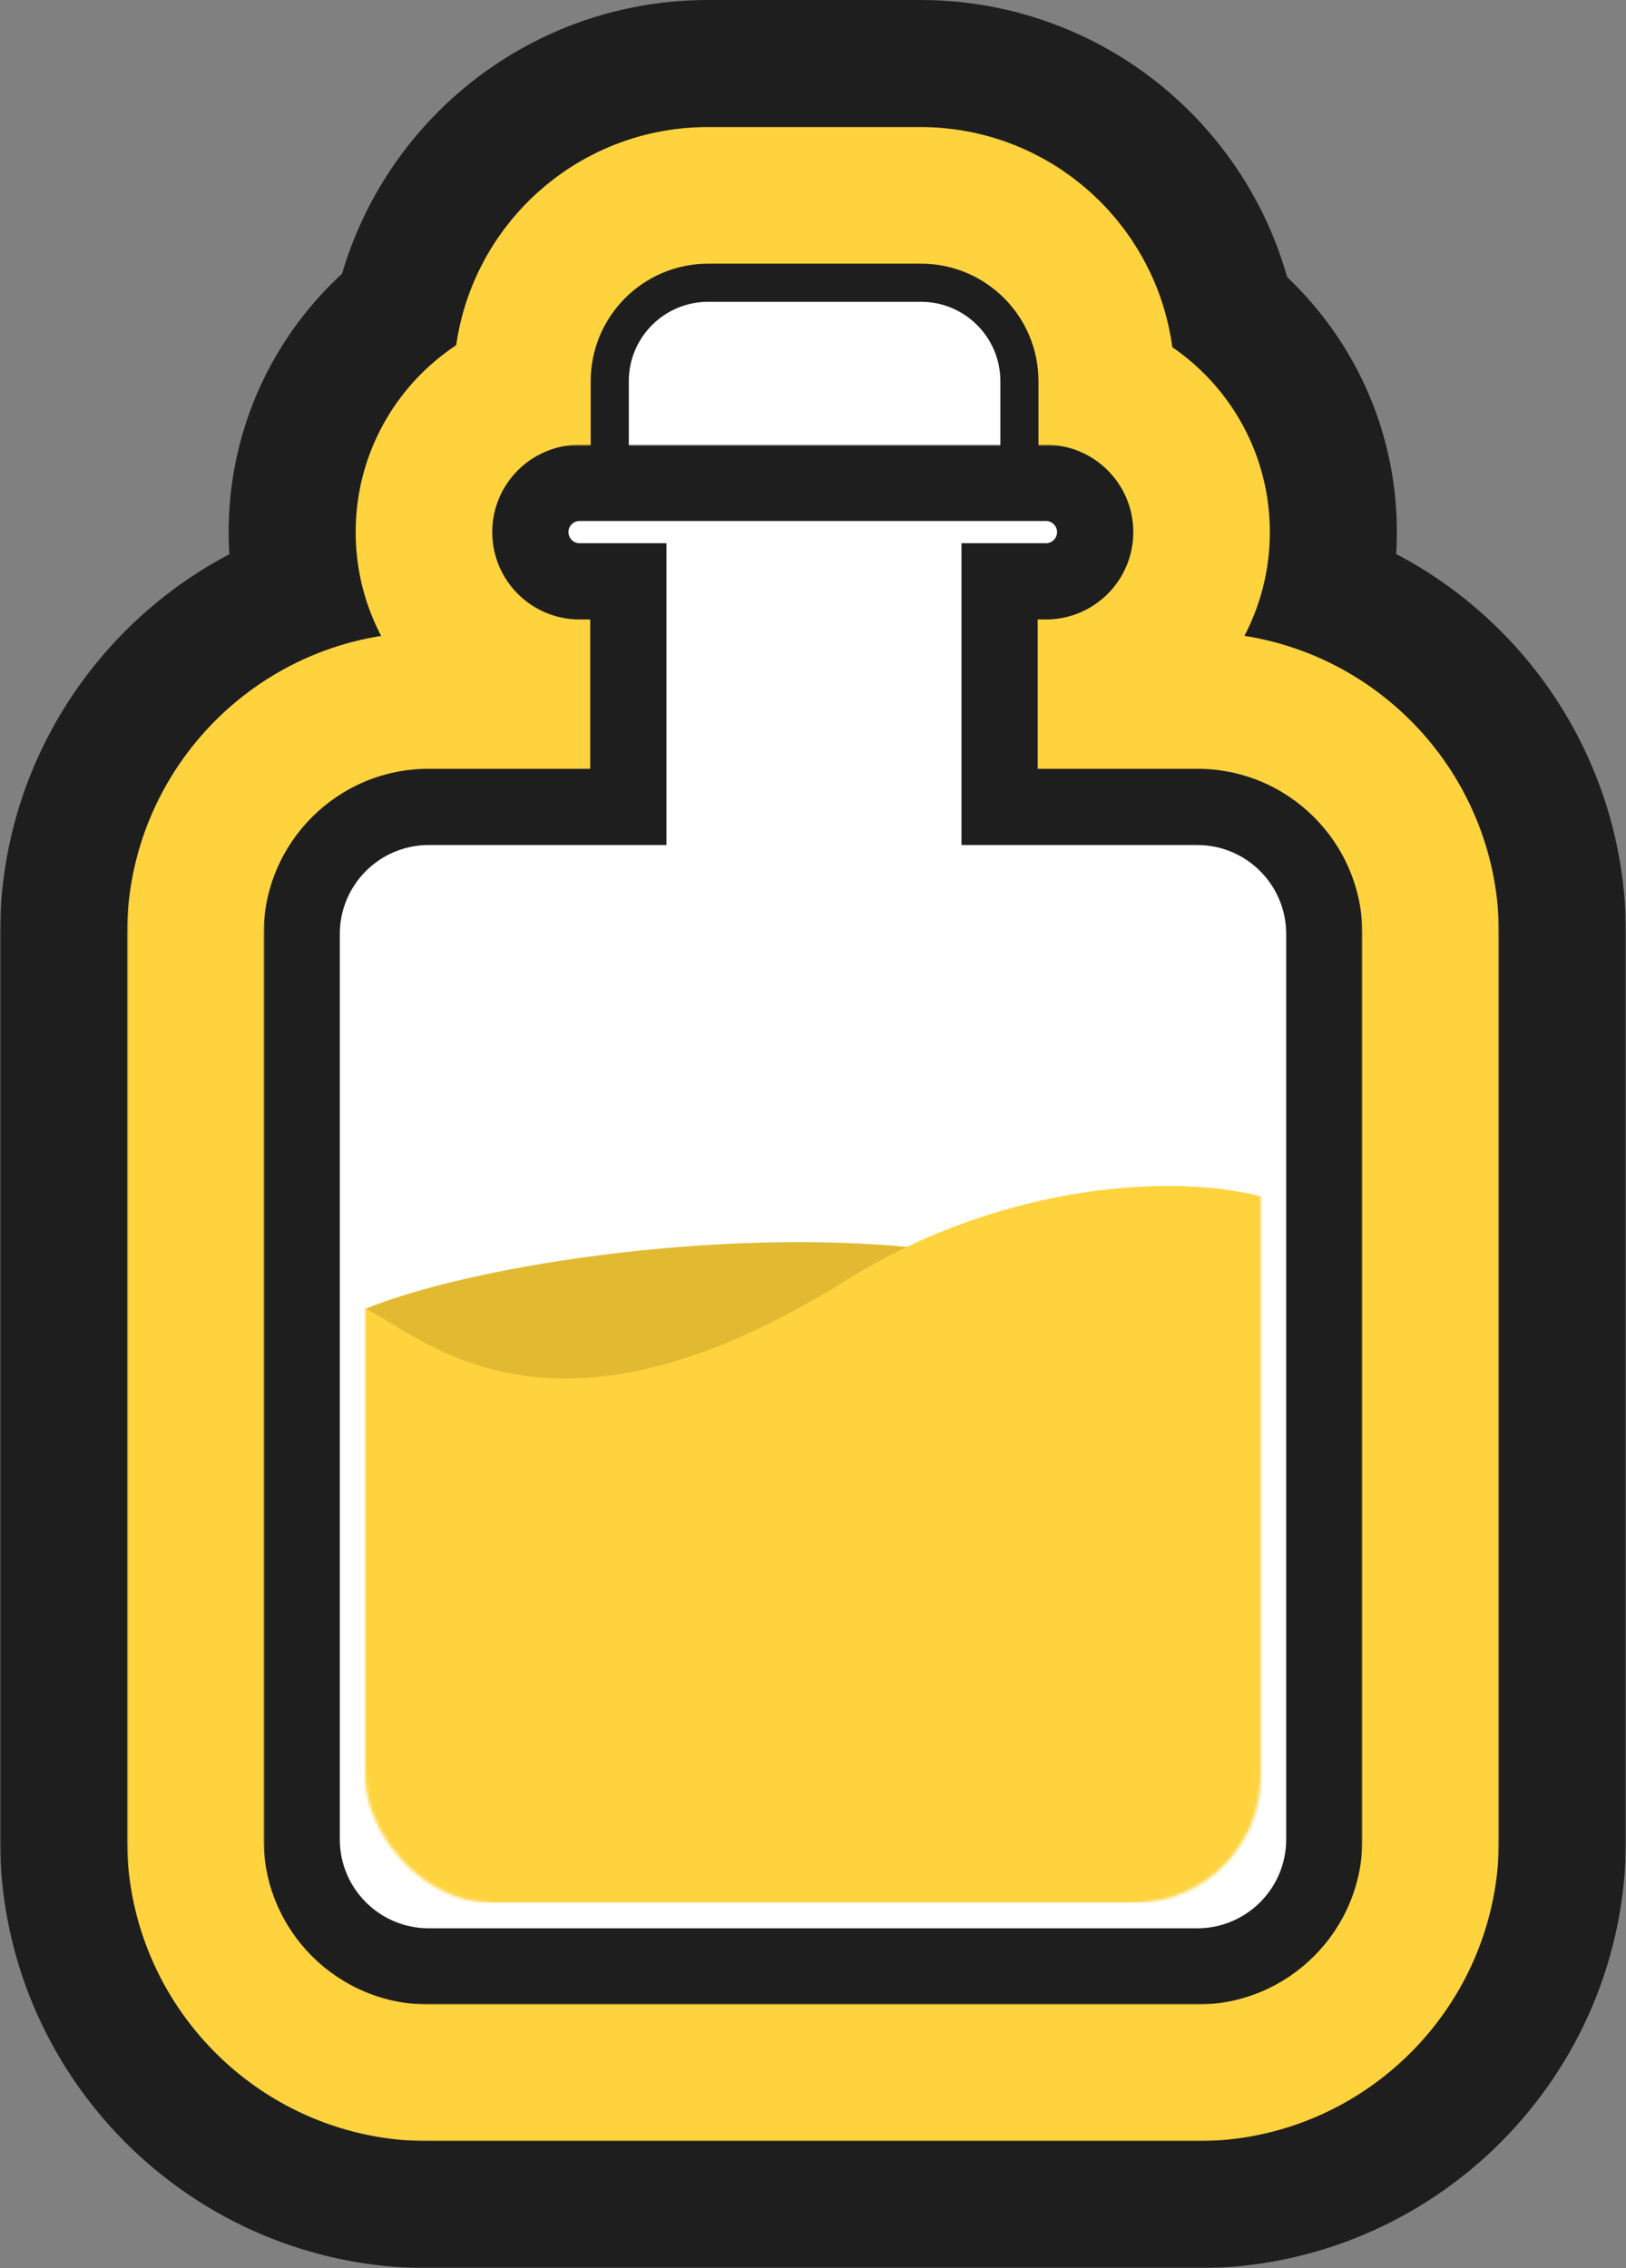
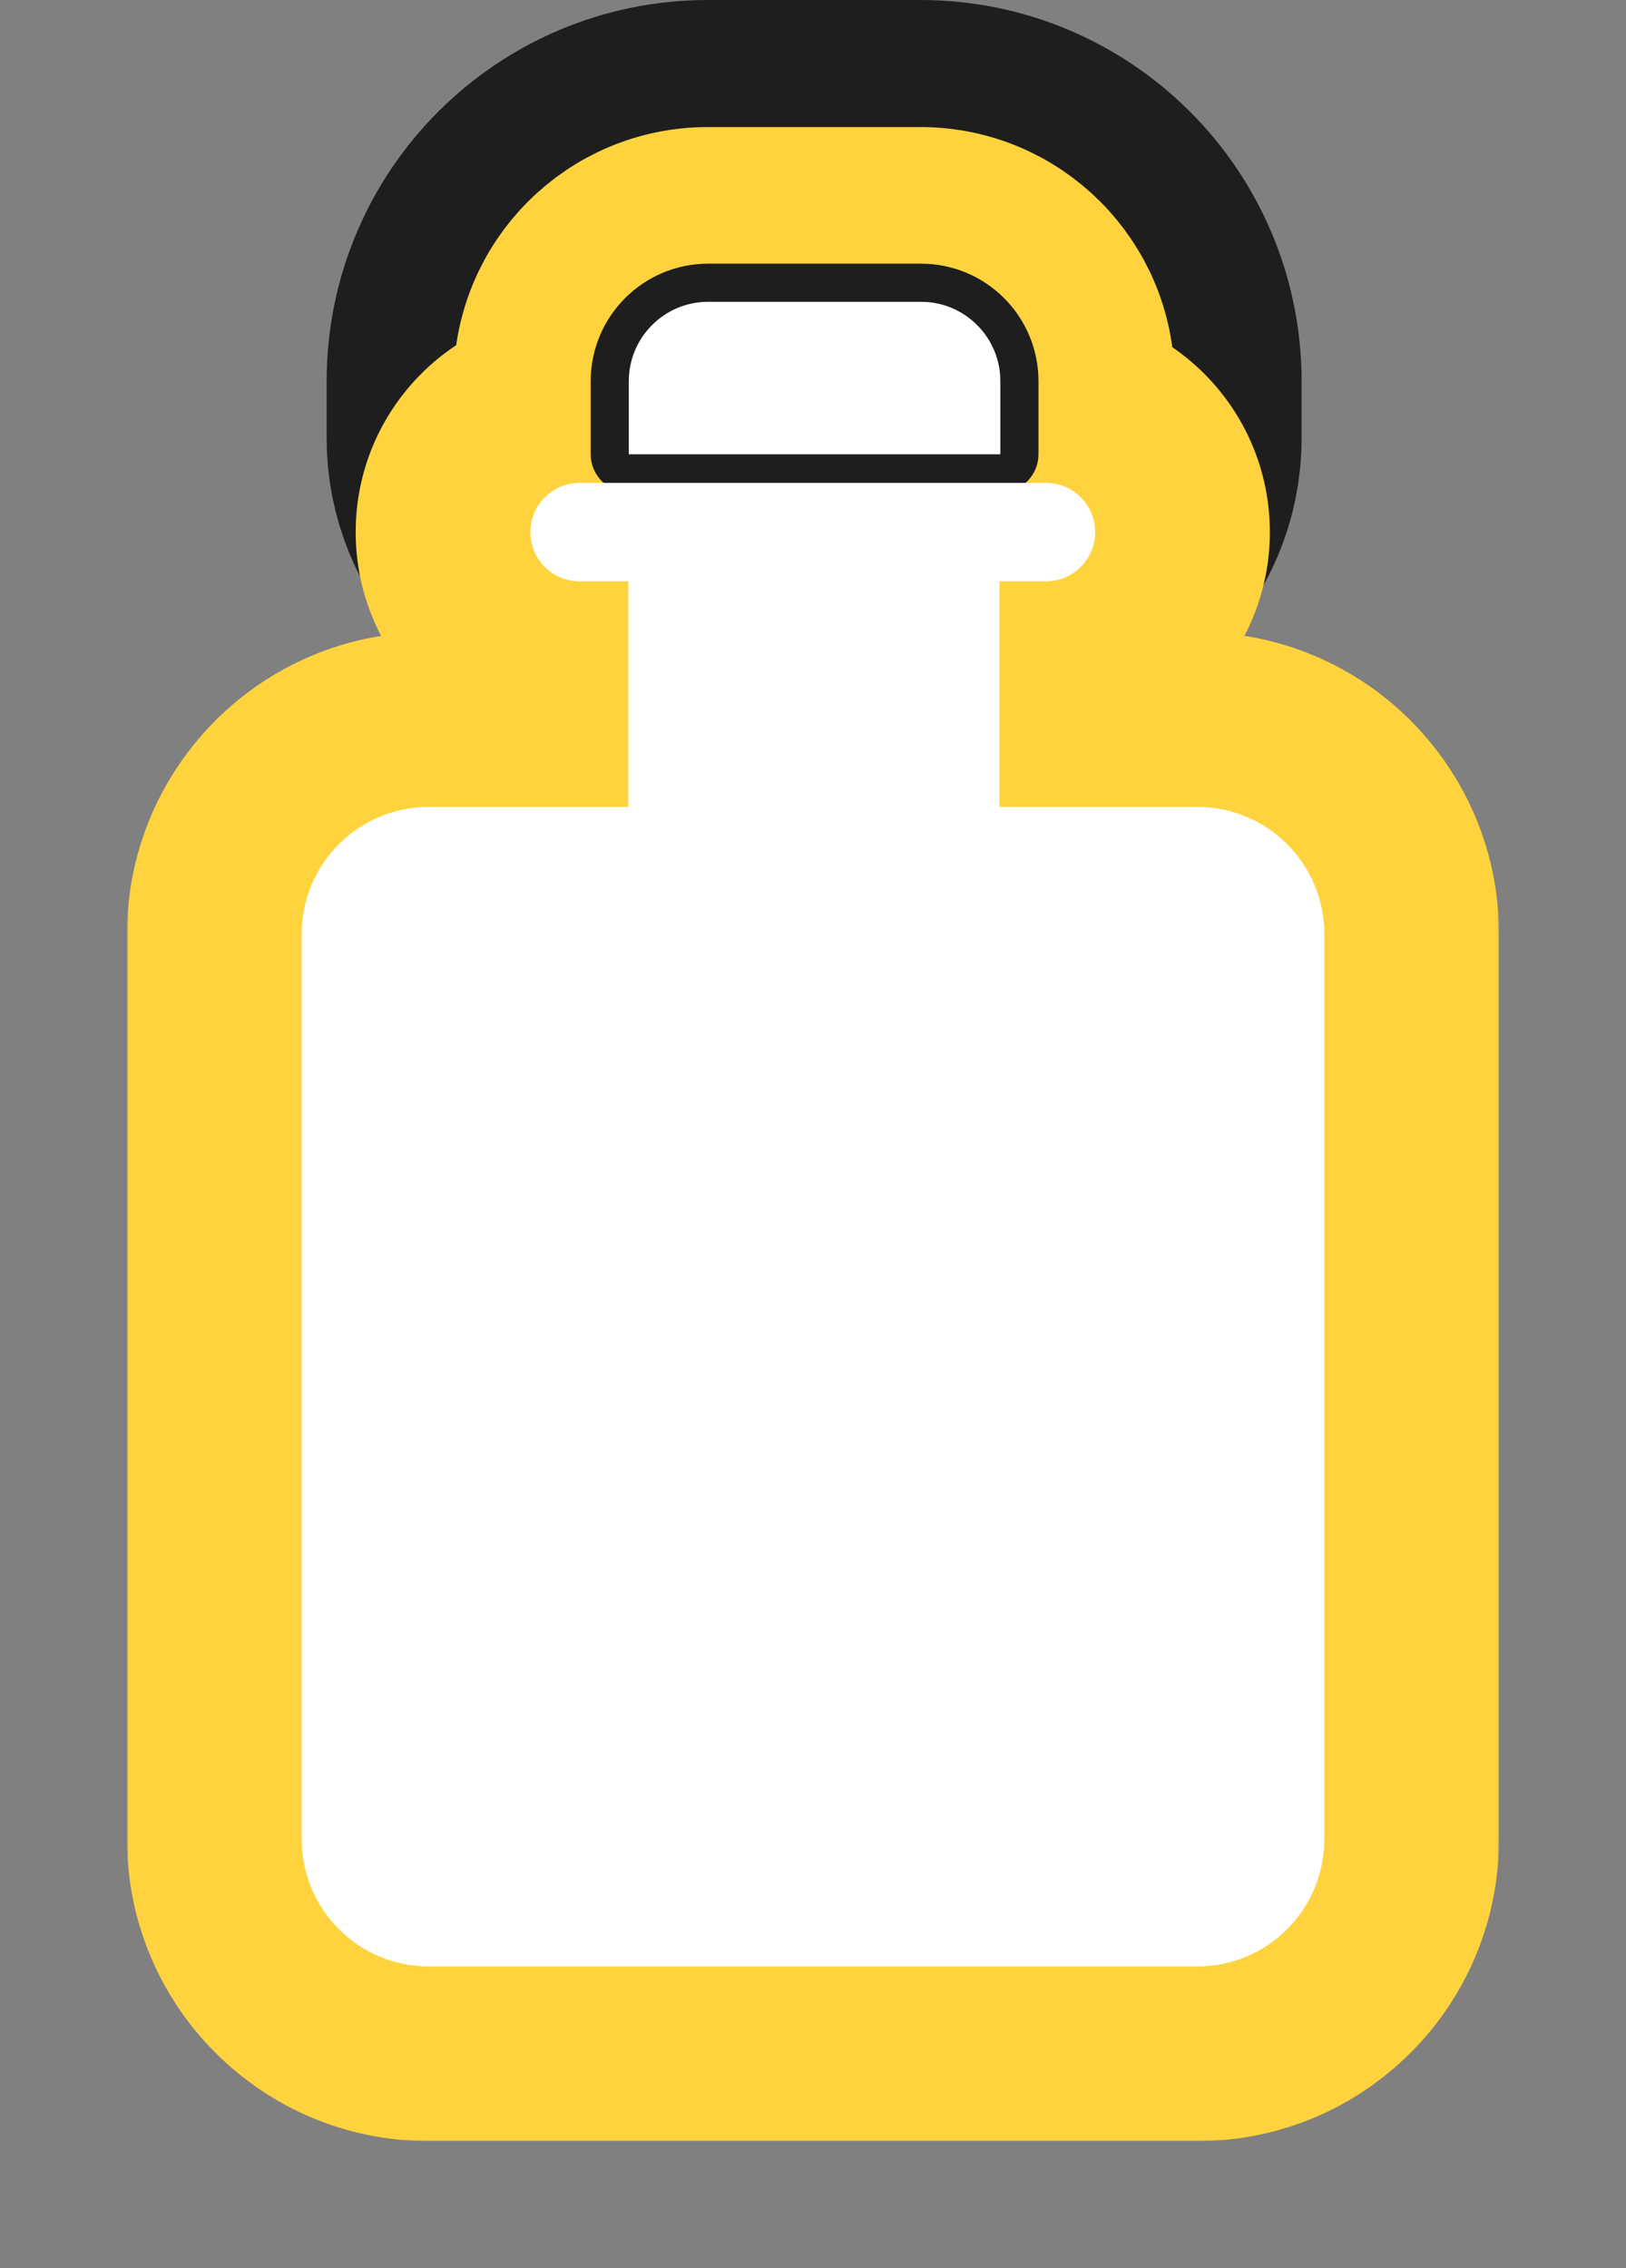
<svg xmlns="http://www.w3.org/2000/svg" width="512" height="714" viewBox="0 0 512 714" fill="none">
  <rect x="0" y="0" width="512" height="714" fill="#808080" stroke="none" />
  <path d="M314.852 185.5C341.085 185.5 362.352 164.234 362.352 138V120C362.352 79.959 329.892 47.5 289.852 47.5H222.852C182.811 47.5 150.352 79.959 150.352 120V138C150.352 150.598 155.356 162.68 164.264 171.588C173.172 180.496 185.254 185.5 197.852 185.5H314.852Z" fill="white" stroke="#1E1E1E" stroke-width="95" stroke-linejoin="round" />
  <mask id="path-2-outside-1_578_183" maskUnits="userSpaceOnUse" x="0" y="57" width="512" height="657" fill="black">
    <rect fill="white" y="57" width="512" height="657" />
    <path fill-rule="evenodd" clip-rule="evenodd" d="M329.352 152C337.912 152 344.852 158.94 344.852 167.5C344.852 176.06 337.912 183 329.352 183H314.755V254H377C399.091 254 417 271.909 417 294V579C417 601.091 399.091 619 377 619H135C112.909 619 95 601.091 95 579V294C95 271.909 112.909 254 135 254H197.852V183H182.499C173.938 183 166.999 176.06 166.999 167.5C166.999 158.94 173.938 152 182.499 152L329.352 152Z" />
  </mask>
  <path fill-rule="evenodd" clip-rule="evenodd" d="M329.352 152C337.912 152 344.852 158.94 344.852 167.5C344.852 176.06 337.912 183 329.352 183H314.755V254H377C399.091 254 417 271.909 417 294V579C417 601.091 399.091 619 377 619H135C112.909 619 95 601.091 95 579V294C95 271.909 112.909 254 135 254H197.852V183H182.499C173.938 183 166.999 176.06 166.999 167.5C166.999 158.94 173.938 152 182.499 152L329.352 152Z" fill="white" />
-   <path d="M329.352 152V247V152ZM314.755 183V88H219.755V183H314.755ZM314.755 254H219.755V349H314.755V254ZM197.852 254V349H292.852V254H197.852ZM197.852 183H292.852V88H197.852V183ZM182.499 152L182.499 57L182.499 152ZM439.852 167.5C439.852 106.473 390.379 57 329.352 57V247C285.445 247 249.852 211.407 249.852 167.5H439.852ZM329.352 278C390.379 278 439.852 228.527 439.852 167.5H249.852C249.852 123.593 285.445 88 329.352 88V278ZM314.755 278H329.352V88H314.755V278ZM409.755 254V183H219.755V254H409.755ZM314.755 349H377V159H314.755V349ZM377 349C346.624 349 322 324.376 322 294H512C512 219.442 451.558 159 377 159V349ZM322 294V579H512V294H322ZM322 579C322 548.624 346.624 524 377 524V714C451.558 714 512 653.558 512 579H322ZM377 524H135V714H377V524ZM135 524C165.376 524 190 548.624 190 579H0C0 653.558 60.442 714 135 714V524ZM190 579V294H0V579H190ZM190 294C190 324.376 165.376 349 135 349V159C60.442 159 0 219.442 0 294H190ZM135 349H197.852V159H135V349ZM102.852 183V254H292.852V183H102.852ZM182.499 278H197.852V88H182.499V278ZM71.999 167.5C71.999 228.527 121.471 278 182.499 278V88C226.405 88 261.999 123.593 261.999 167.5H71.999ZM182.499 57C121.471 57 71.999 106.473 71.999 167.5H261.999C261.999 211.407 226.405 247 182.499 247L182.499 57ZM329.352 57L182.499 57L182.499 247L329.352 247V57Z" fill="#1E1E1E" mask="url(#path-2-outside-1_578_183)" />
  <path d="M314.852 165.5C330.039 165.5 342.352 153.188 342.352 138V120C342.352 91.005 318.847 67.5 289.852 67.5H222.852C193.857 67.5 170.352 91.005 170.352 120V138C170.352 145.293 173.249 152.288 178.406 157.445C183.563 162.603 190.558 165.5 197.852 165.5H314.852Z" fill="white" stroke="#FFD33E" stroke-width="55" stroke-linejoin="round" />
  <mask id="path-5-outside-2_578_183" maskUnits="userSpaceOnUse" x="40" y="97" width="432" height="577" fill="black">
    <rect fill="white" x="40" y="97" width="432" height="577" />
    <path fill-rule="evenodd" clip-rule="evenodd" d="M329.352 152C337.912 152 344.852 158.94 344.852 167.5C344.852 176.06 337.912 183 329.352 183H314.755V254H377C399.091 254 417 271.909 417 294V579C417 601.091 399.091 619 377 619H135C112.909 619 95 601.091 95 579V294C95 271.909 112.909 254 135 254H197.852V183H182.499C173.938 183 166.999 176.06 166.999 167.5C166.999 158.94 173.938 152 182.499 152L329.352 152Z" />
  </mask>
-   <path fill-rule="evenodd" clip-rule="evenodd" d="M329.352 152C337.912 152 344.852 158.94 344.852 167.5C344.852 176.06 337.912 183 329.352 183H314.755V254H377C399.091 254 417 271.909 417 294V579C417 601.091 399.091 619 377 619H135C112.909 619 95 601.091 95 579V294C95 271.909 112.909 254 135 254H197.852V183H182.499C173.938 183 166.999 176.06 166.999 167.5C166.999 158.94 173.938 152 182.499 152L329.352 152Z" fill="white" />
  <path d="M329.352 152V207V152ZM314.755 183V128H259.755V183H314.755ZM314.755 254H259.755V309H314.755V254ZM197.852 254V309H252.852V254H197.852ZM197.852 183H252.852V128H197.852V183ZM182.499 152V97V152ZM399.852 167.5C399.852 128.564 368.288 97 329.352 97V207C307.536 207 289.852 189.315 289.852 167.5H399.852ZM329.352 238C368.288 238 399.852 206.436 399.852 167.5H289.852C289.852 145.685 307.536 128 329.352 128V238ZM314.755 238H329.352V128H314.755V238ZM369.755 254V183H259.755V254H369.755ZM314.755 309H377V199H314.755V309ZM377 309C368.716 309 362 302.284 362 294H472C472 241.533 429.467 199 377 199V309ZM362 294V579H472V294H362ZM362 579C362 570.716 368.716 564 377 564V674C429.467 674 472 631.467 472 579H362ZM377 564H135V674H377V564ZM135 564C143.284 564 150 570.716 150 579H40C40 631.467 82.533 674 135 674V564ZM150 579V294H40V579H150ZM150 294C150 302.284 143.284 309 135 309V199C82.533 199 40 241.533 40 294H150ZM135 309H197.852V199H135V309ZM142.852 183V254H252.852V183H142.852ZM182.499 238H197.852V128H182.499V238ZM111.999 167.5C111.999 206.436 143.562 238 182.499 238V128C204.314 128 221.999 145.685 221.999 167.5H111.999ZM182.499 97C143.563 97 111.999 128.564 111.999 167.5H221.999C221.999 189.315 204.314 207 182.499 207V97ZM329.352 97L182.499 97V207L329.352 207V97Z" fill="#FFD33E" mask="url(#path-5-outside-2_578_183)" />
  <path d="M315 149C318.314 149 321 146.314 321 143V120C321 102.879 307.121 89 290 89H223C205.879 89 192 102.879 192 120V143C192 144.591 192.632 146.117 193.757 147.243C194.883 148.368 196.409 149 198 149H315Z" fill="white" stroke="#1E1E1E" stroke-width="12" stroke-linejoin="round" />
  <mask id="path-8-outside-3_578_183" maskUnits="userSpaceOnUse" x="83" y="140" width="346" height="491" fill="black">
-     <rect fill="white" x="83" y="140" width="346" height="491" />
    <path fill-rule="evenodd" clip-rule="evenodd" d="M329.352 152C337.912 152 344.852 158.94 344.852 167.5C344.852 176.06 337.912 183 329.352 183H314.755V254H377C399.091 254 417 271.909 417 294V579C417 601.091 399.091 619 377 619H135C112.909 619 95 601.091 95 579V294C95 271.909 112.909 254 135 254H197.852V183H182.499C173.938 183 166.999 176.06 166.999 167.5C166.999 158.94 173.938 152 182.499 152L329.352 152Z" />
  </mask>
  <path fill-rule="evenodd" clip-rule="evenodd" d="M329.352 152C337.912 152 344.852 158.94 344.852 167.5C344.852 176.06 337.912 183 329.352 183H314.755V254H377C399.091 254 417 271.909 417 294V579C417 601.091 399.091 619 377 619H135C112.909 619 95 601.091 95 579V294C95 271.909 112.909 254 135 254H197.852V183H182.499C173.938 183 166.999 176.06 166.999 167.5C166.999 158.94 173.938 152 182.499 152L329.352 152Z" fill="white" />
-   <path d="M329.352 152V164V152ZM314.755 183V171H302.755V183H314.755ZM314.755 254H302.755V266H314.755V254ZM197.852 254V266H209.852V254H197.852ZM197.852 183H209.852V171H197.852V183ZM182.499 152V140V152ZM356.852 167.5C356.852 152.312 344.539 140 329.352 140V164C331.285 164 332.852 165.567 332.852 167.5H356.852ZM329.352 195C344.539 195 356.852 182.688 356.852 167.5H332.852C332.852 169.433 331.285 171 329.352 171V195ZM314.755 195H329.352V171H314.755V195ZM326.755 254V183H302.755V254H326.755ZM314.755 266H377V242H314.755V266ZM377 266C392.464 266 405 278.536 405 294H429C429 265.281 405.719 242 377 242V266ZM405 294V579H429V294H405ZM405 579C405 594.464 392.464 607 377 607V631C405.719 631 429 607.719 429 579H405ZM377 607H135V631H377V607ZM135 607C119.536 607 107 594.464 107 579H83C83 607.719 106.281 631 135 631V607ZM107 579V294H83V579H107ZM107 294C107 278.536 119.536 266 135 266V242C106.281 242 83 265.281 83 294H107ZM135 266H197.852V242H135V266ZM185.852 183V254H209.852V183H185.852ZM182.499 195H197.852V171H182.499V195ZM154.999 167.5C154.999 182.688 167.311 195 182.499 195V171C180.566 171 178.999 169.433 178.999 167.5H154.999ZM182.499 140C167.311 140 154.999 152.312 154.999 167.5H178.999C178.999 165.567 180.566 164 182.499 164V140ZM329.352 140L182.499 140V164L329.352 164V140Z" fill="#1E1E1E" mask="url(#path-8-outside-3_578_183)" />
  <mask id="mask0_578_183" style="mask-type:alpha" maskUnits="userSpaceOnUse" x="115" y="273" width="282" height="326">
-     <rect x="115" y="273" width="282" height="326" rx="40" fill="#1E1E1E" />
-   </mask>
+     </mask>
  <g mask="url(#mask0_578_183)">
    <path d="M352.499 438.931C448.358 534.782 438.496 503.271 454.836 476.309L454.836 517.971L85 517.971L85 441.385C90.719 418.1 296.739 383.176 352.499 438.931Z" fill="#E2BA32" />
    <path d="M366.499 420.931C462.358 516.782 452.496 485.271 468.836 458.309L468.836 499.971L99 499.971L99 423.385C104.719 400.1 310.739 365.176 366.499 420.931Z" fill="#E2BA32" />
    <path d="M266.443 403.001C159.5 469.971 123.477 407 106.5 409.588V598.929H432.499L419.927 392.501C414.208 369.216 333.274 361.15 266.443 403.001Z" fill="#FFD33E" />
  </g>
</svg>